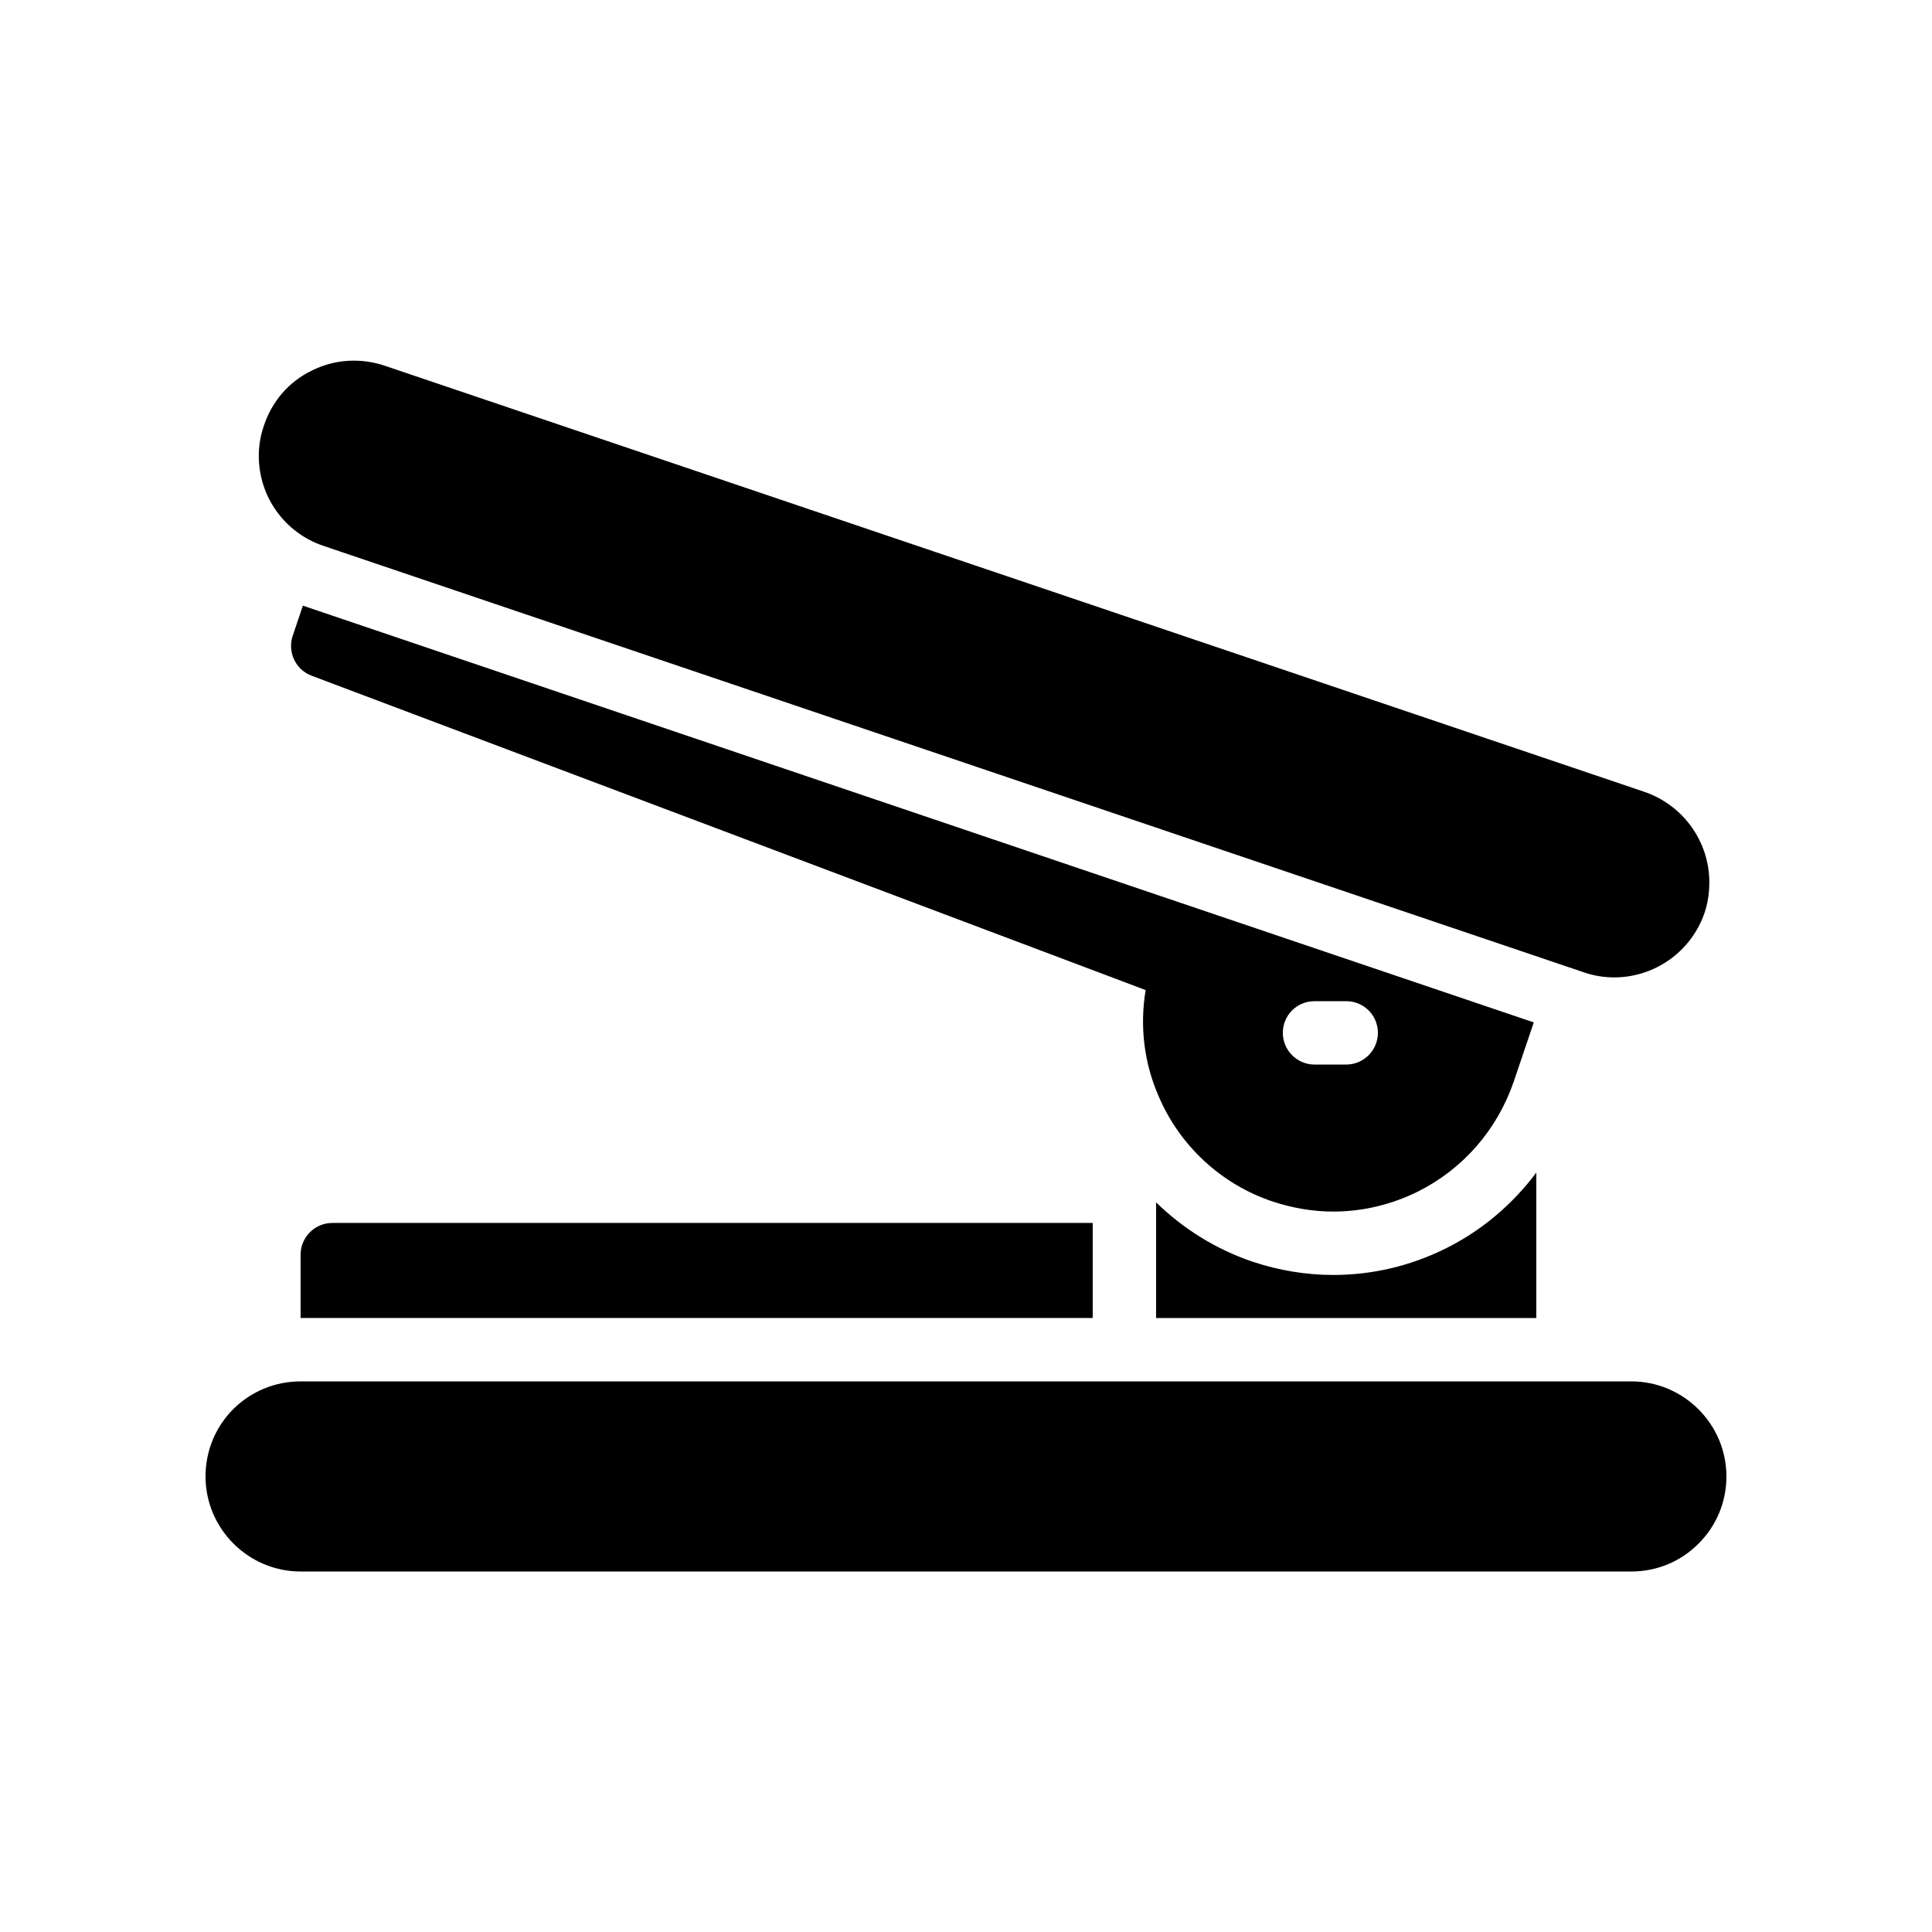
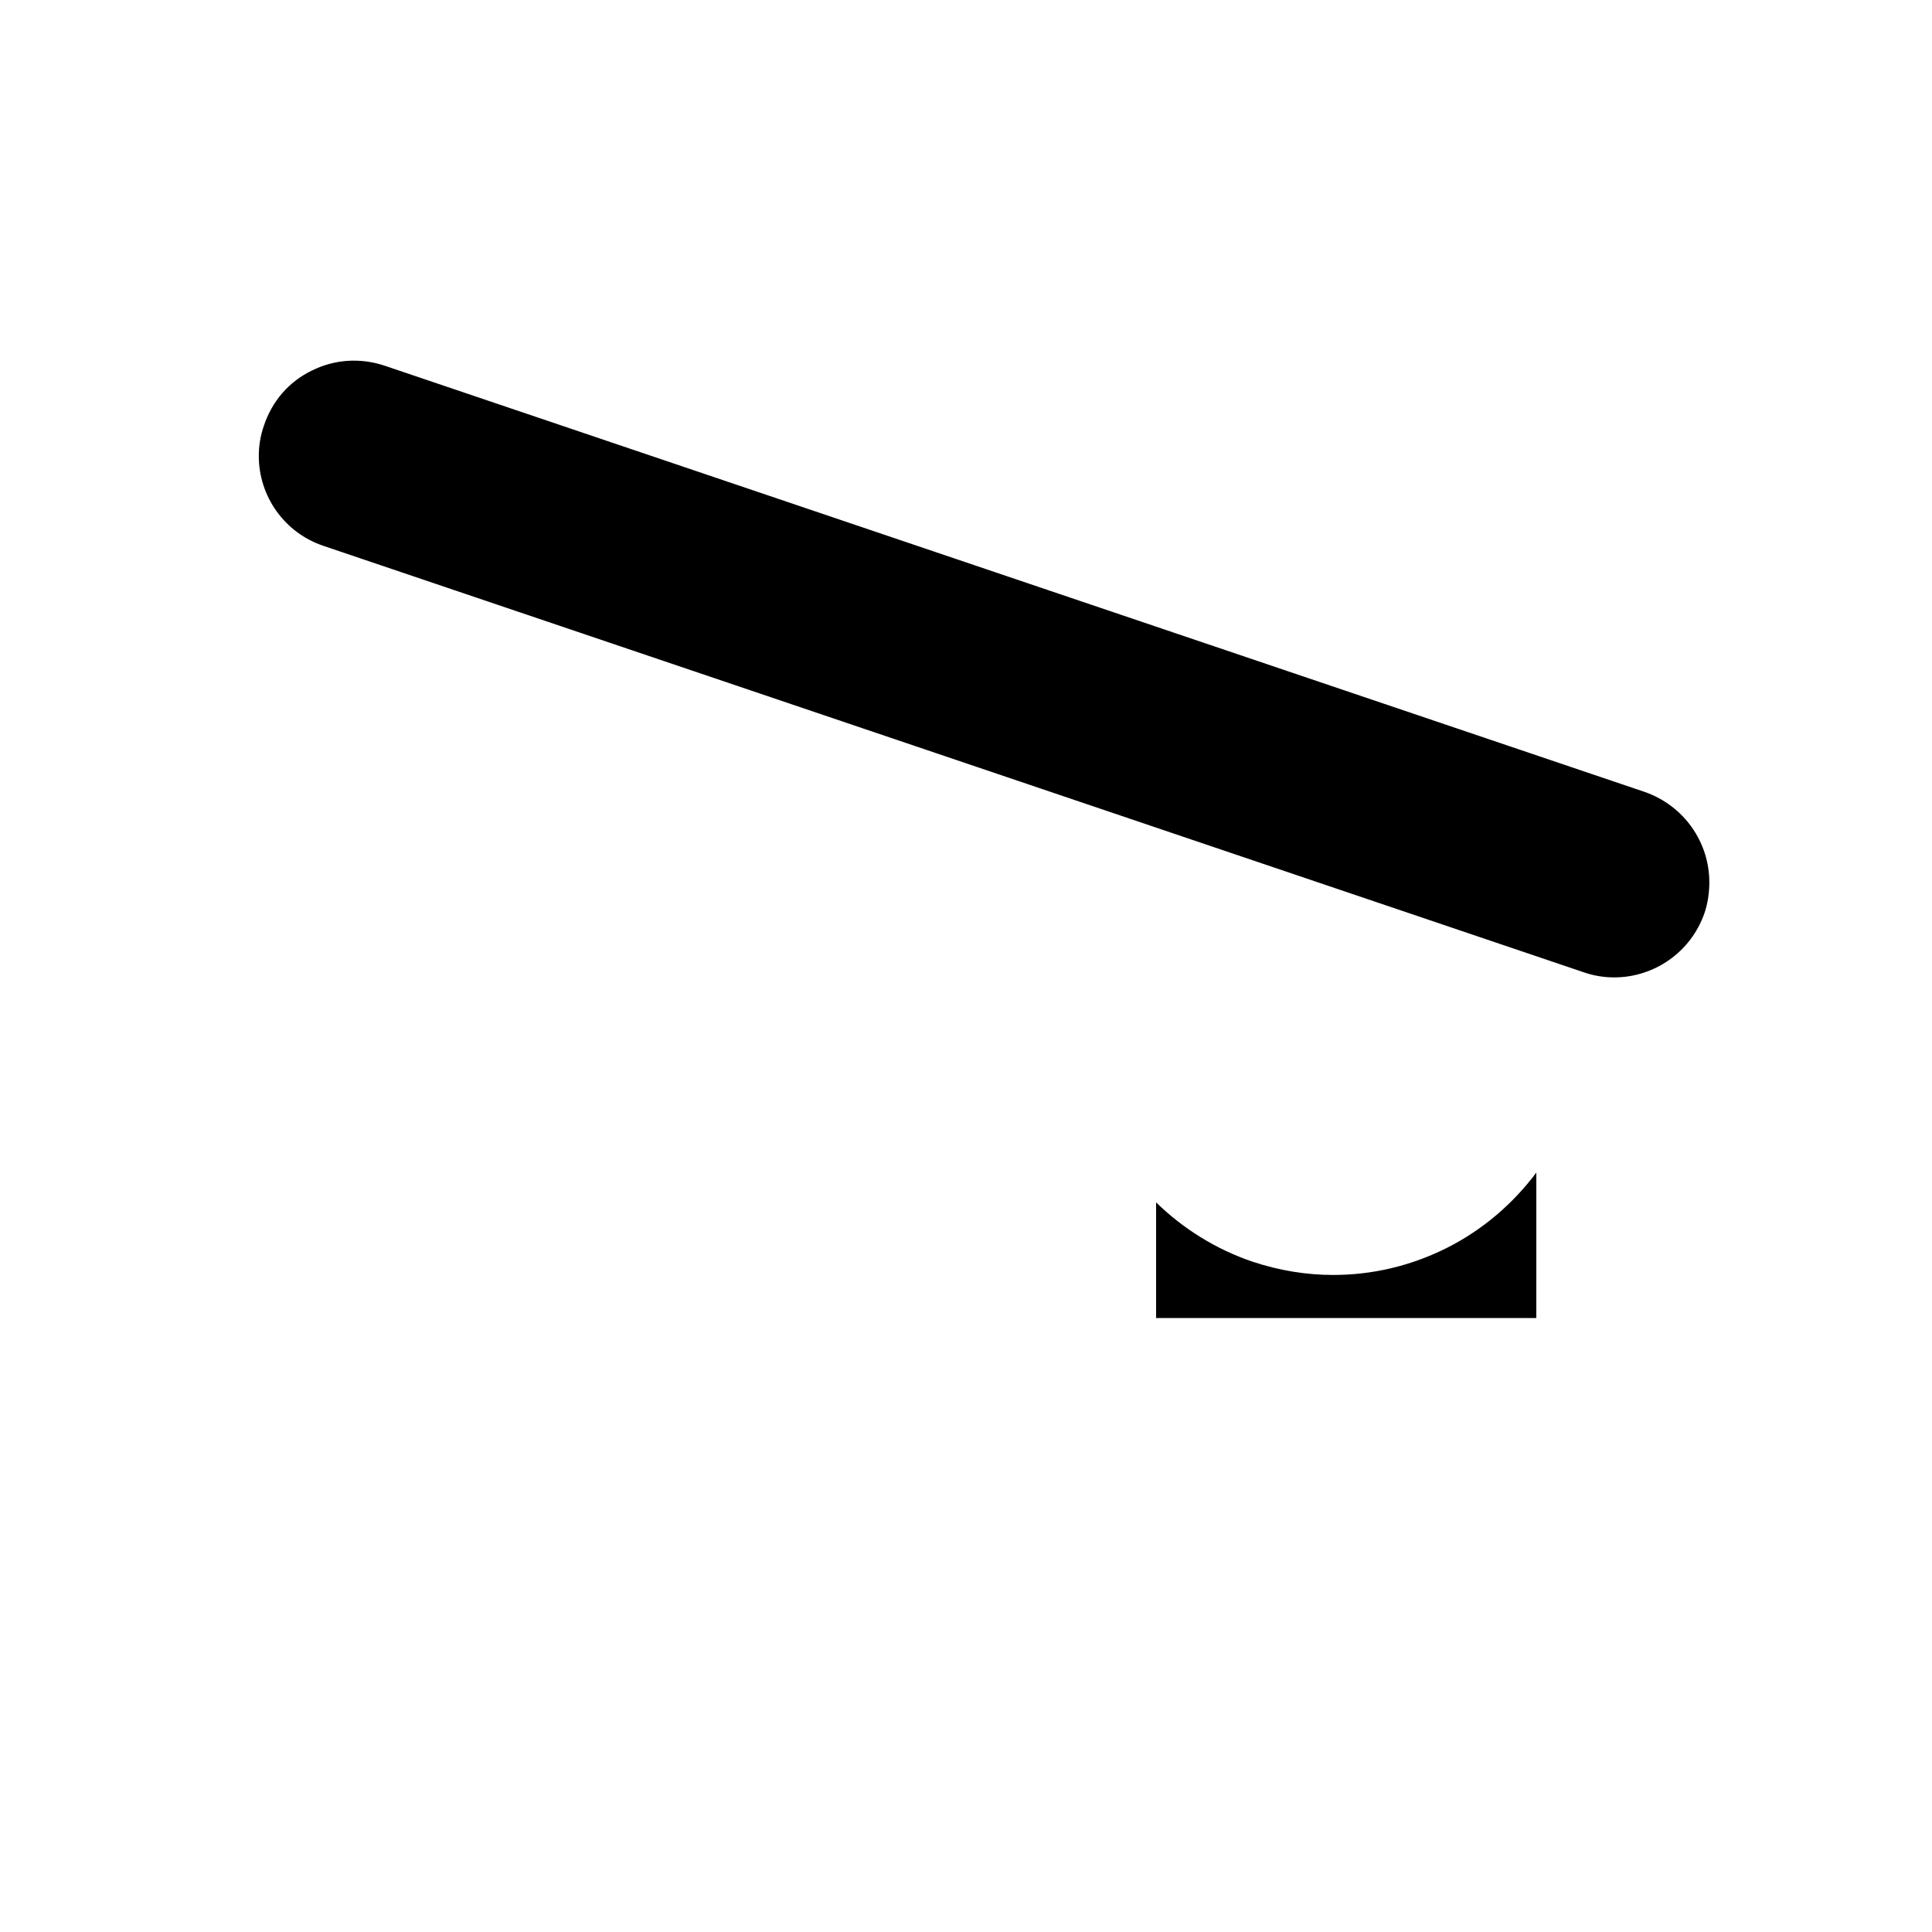
<svg xmlns="http://www.w3.org/2000/svg" fill="#000000" width="800px" height="800px" version="1.1" viewBox="144 144 512 512">
  <g>
-     <path d="m223.66 476.49v16.793h209.92v-25.191l-201.52 0.004c-4.617 0-8.398 3.777-8.398 8.395z" />
    <path d="m551.14 454.75c-6.297 8.398-14.359 15.281-23.93 20.07-9.488 4.703-19.566 7.055-29.895 7.055-7.137 0-14.359-1.176-21.41-3.527-9.656-3.273-18.391-8.734-25.527-15.703v30.648h100.76z" />
-     <path d="m601.52 535.27c0 6.801-2.688 13.184-7.473 17.887-4.703 4.703-11 7.305-17.719 7.305h-352.67c-13.855 0-25.191-11.336-25.191-25.191 0-6.719 2.602-13.098 7.391-17.887 4.785-4.699 11.086-7.301 17.801-7.301h352.67c13.855 0 25.191 11.336 25.191 25.188z" />
-     <path d="m451.05 434.51c5.625 13.184 16.625 23.344 30.145 27.879 5.289 1.762 10.746 2.688 16.121 2.688 7.641 0 15.281-1.762 22.418-5.289 11.922-5.961 20.906-16.207 25.359-28.969l5.375-15.871-326.13-110.42h-0.082l-2.688 7.977c-1.426 4.281 0.754 8.984 5.039 10.578l221 83.297c-1.598 9.574-0.422 19.312 3.441 28.129zm41.312-25.188h8.398c4.617 0 8.398 3.695 8.398 8.398 0 4.617-3.777 8.398-8.398 8.398h-8.398c-4.617 0-8.398-3.777-8.398-8.398 0-4.707 3.781-8.398 8.398-8.398z" />
    <path d="m596.99 377.83c0 2.769-0.418 5.543-1.258 8.062-3.609 10.496-13.434 17.129-23.93 17.129-2.688 0-5.375-0.418-8.062-1.344l-334.03-113.02c-10.242-3.441-17.129-13.016-17.129-23.848 0-2.602 0.418-5.289 1.344-7.977 2.184-6.551 6.633-11.672 12.68-14.609 6.047-3.023 12.848-3.441 19.23-1.344l334.11 113.02c10.242 3.613 17.043 13.184 17.043 23.934z" />
  </g>
</svg>